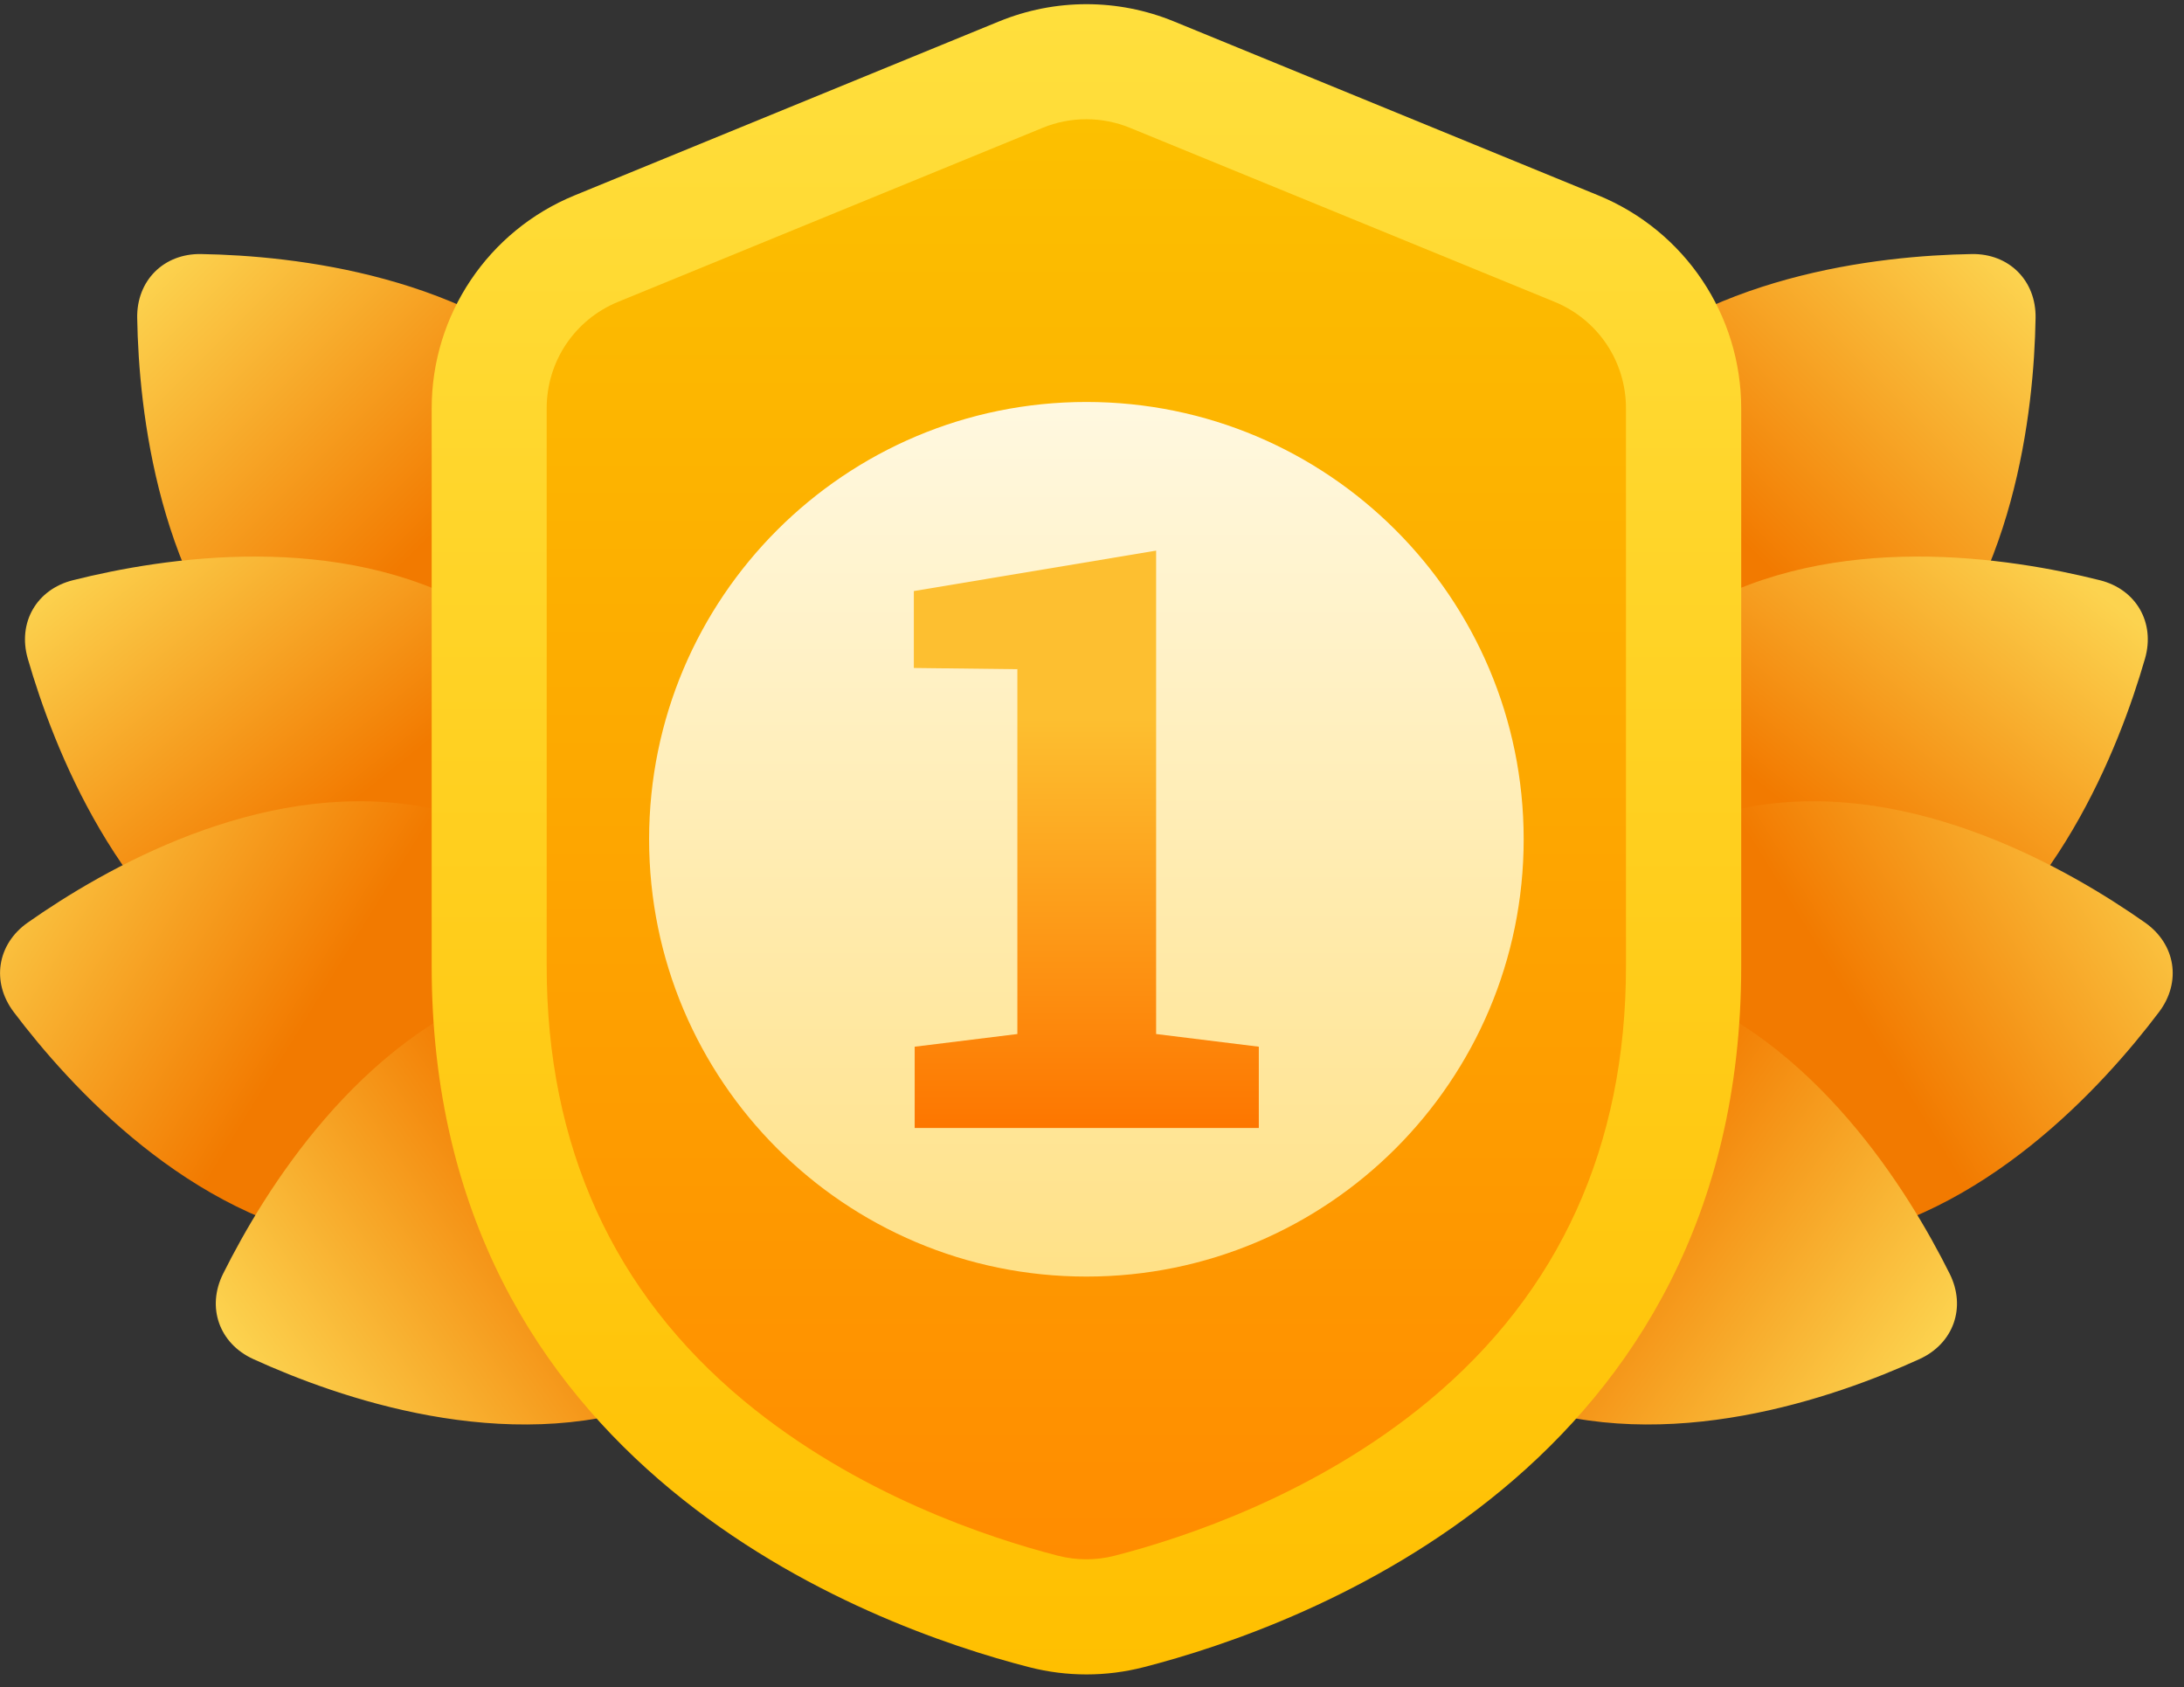
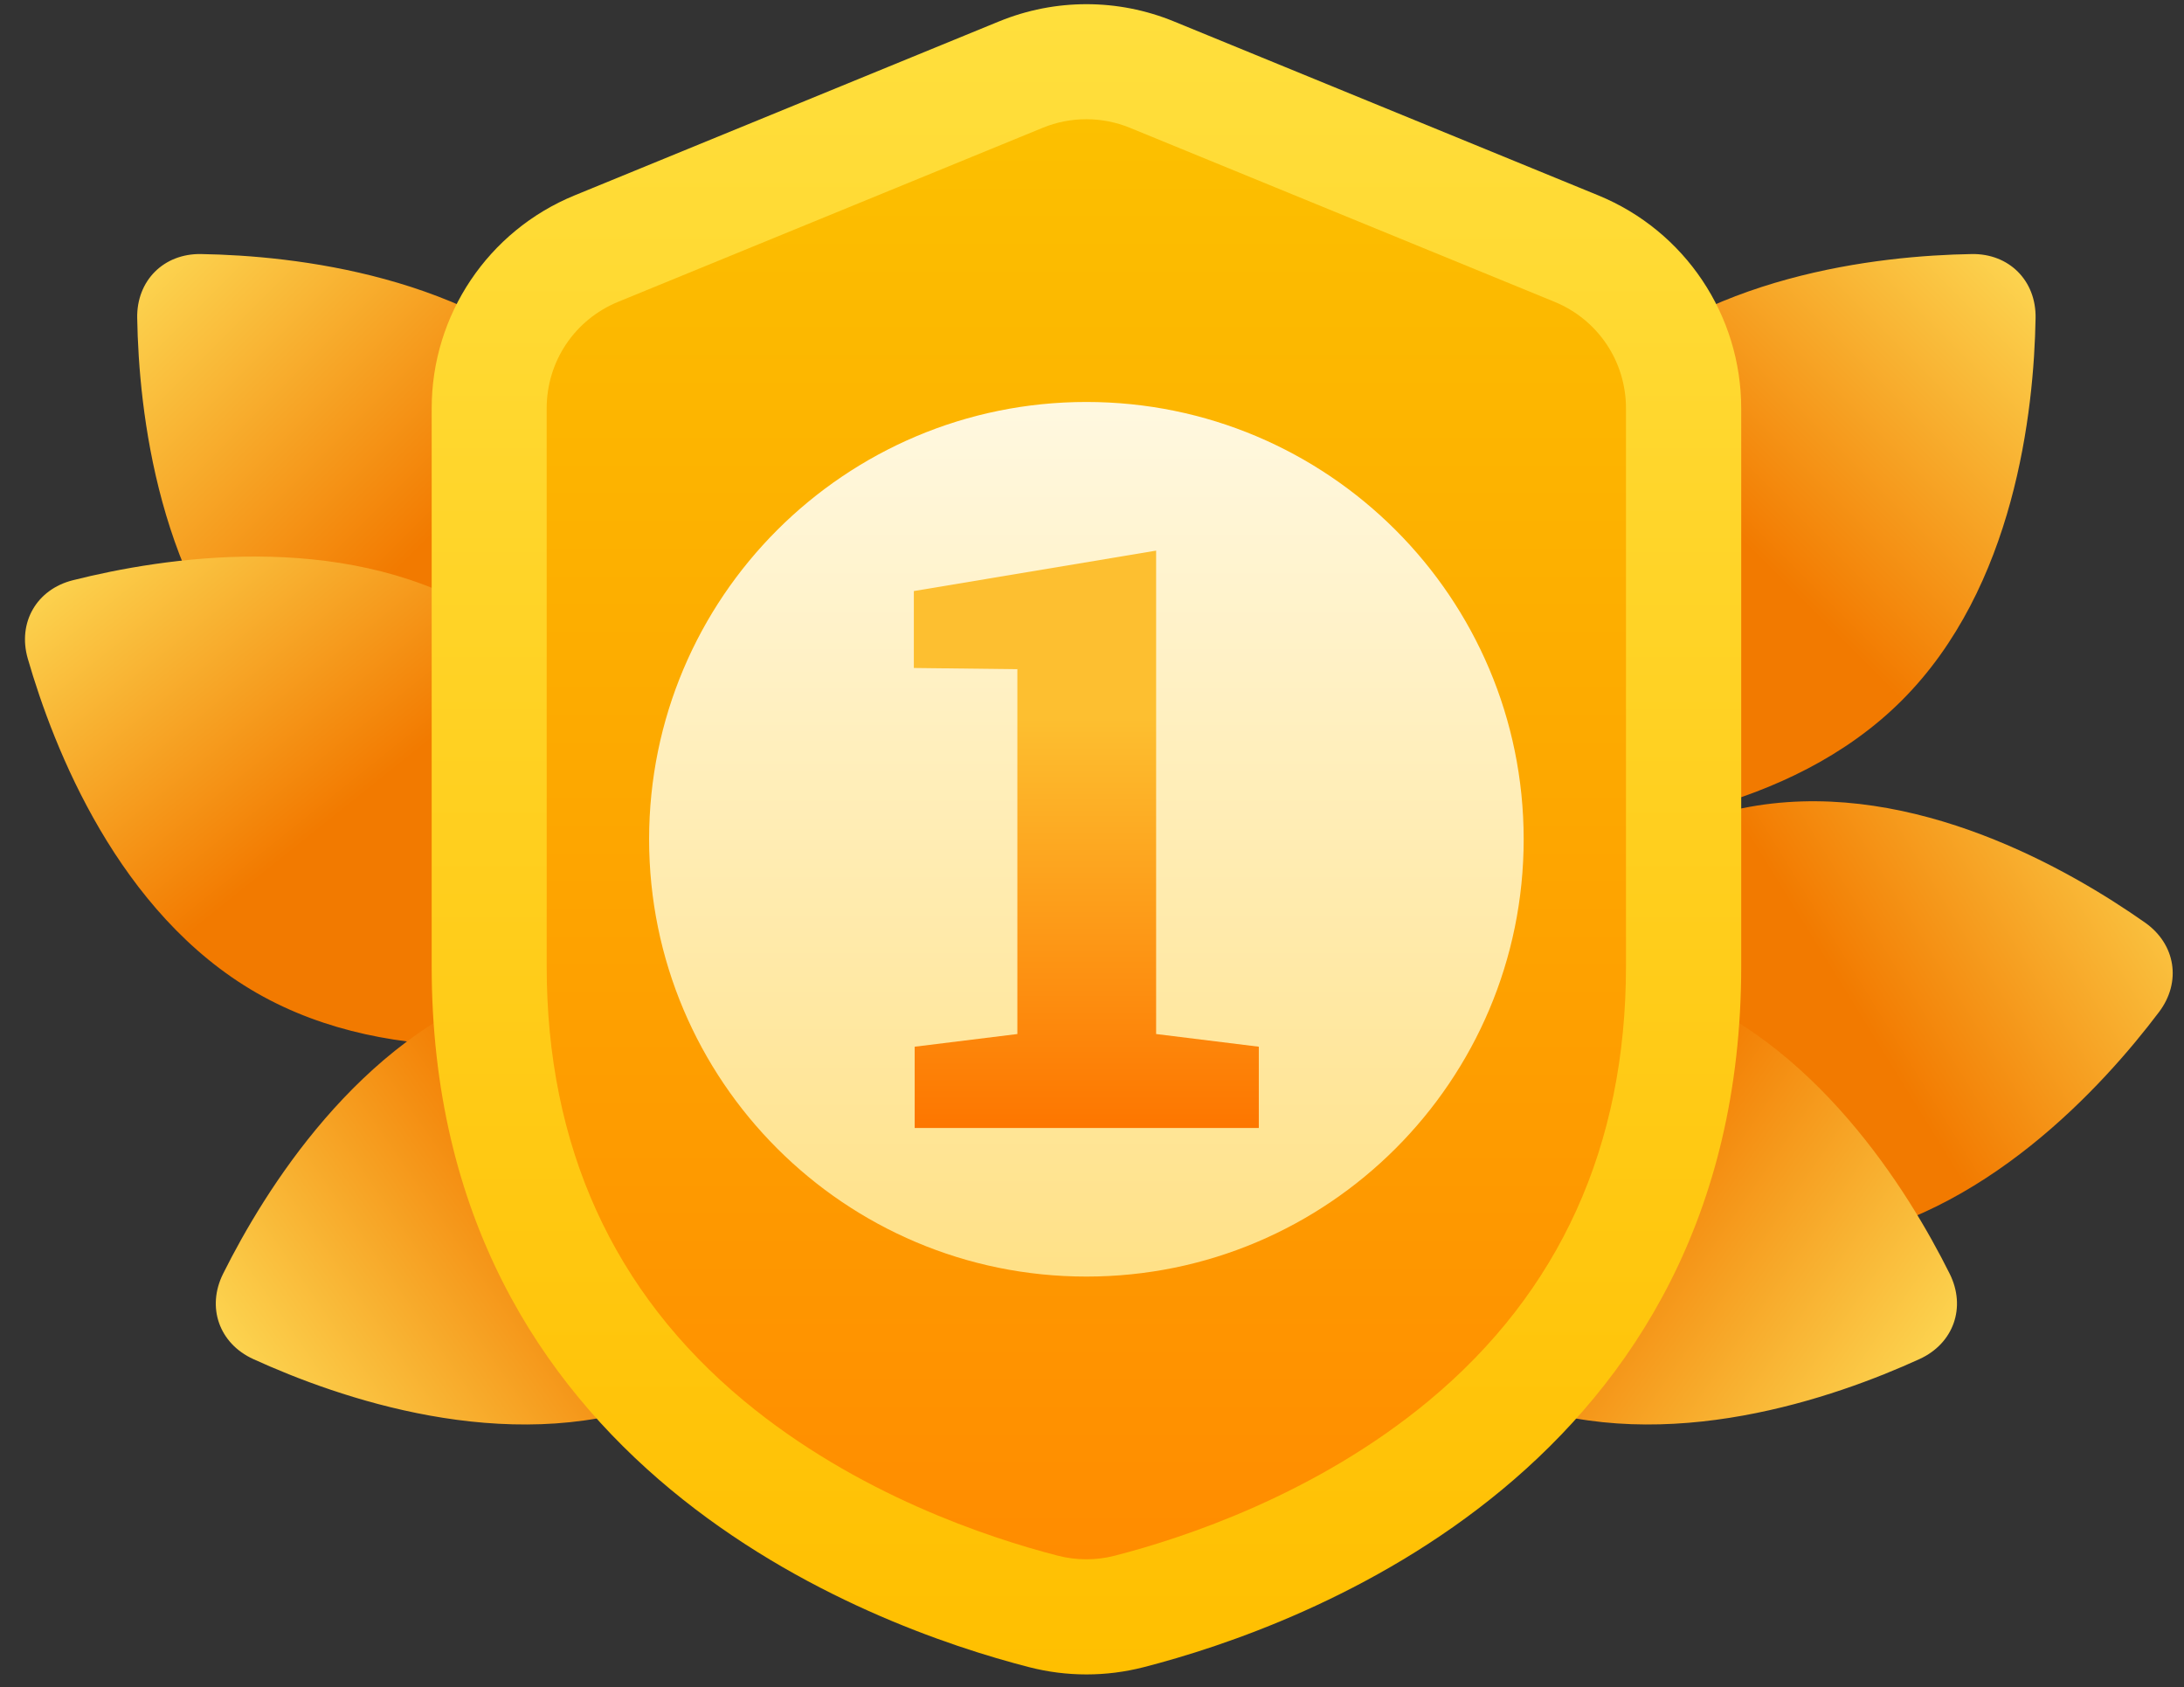
<svg xmlns="http://www.w3.org/2000/svg" width="167" height="129" viewBox="0 0 167 129" fill="none">
  <rect x="0" y="0" width="167" height="129" fill="#333333" stroke="none" />
  <g id="Icon">
    <g id="107">
      <g id="Group">
        <g id="Group_2">
          <path id="Vector" d="M121.525 29.647C130.159 21.013 143.643 19.547 150.76 19.425C153.622 19.374 155.701 21.454 155.651 24.316C155.529 31.429 154.063 44.916 145.428 53.551C136.794 62.185 123.311 63.652 116.193 63.774C113.332 63.824 111.252 61.744 111.302 58.883C111.424 51.769 112.89 38.282 121.525 29.647Z" fill="url(#paint0_linear_10695_100315)" />
-           <path id="Vector_2" d="M129.685 46.61C140.273 40.526 153.672 42.631 160.571 44.366C163.349 45.064 164.811 47.614 164.017 50.362C162.042 57.198 157.113 69.833 146.525 75.917C135.937 82.001 122.538 79.896 115.638 78.16C112.861 77.463 111.399 74.913 112.193 72.165C114.168 65.329 119.096 52.694 129.685 46.61Z" fill="url(#paint1_linear_10695_100315)" />
          <path id="Vector_3" d="M134.373 61.593C146.436 59.698 158.197 66.45 164.02 70.543C166.365 72.189 166.819 75.089 165.096 77.374C160.81 83.055 151.684 93.093 139.621 94.988C127.558 96.883 115.798 90.131 109.974 86.038C107.63 84.391 107.176 81.492 108.899 79.206C113.184 73.526 122.31 63.488 134.373 61.593Z" fill="url(#paint2_linear_10695_100315)" />
          <path id="Vector_4" d="M127.264 75.42C138.777 79.492 145.907 91.03 149.084 97.395C150.361 99.958 149.382 102.727 146.777 103.916C140.306 106.87 127.504 111.362 115.991 107.29C104.479 103.219 97.348 91.681 94.172 85.315C92.894 82.752 93.874 79.983 96.478 78.794C102.949 75.841 115.752 71.349 127.264 75.42Z" fill="url(#paint3_linear_10695_100315)" />
        </g>
        <g id="Group_3">
          <path id="Vector_5" d="M44.617 29.647C35.982 21.013 22.499 19.547 15.381 19.425C12.52 19.374 10.44 21.454 10.491 24.316C10.613 31.429 12.079 44.916 20.713 53.551C29.348 62.185 42.831 63.652 49.949 63.774C52.81 63.824 54.89 61.744 54.84 58.883C54.718 51.769 53.251 38.282 44.617 29.647Z" fill="url(#paint4_linear_10695_100315)" />
          <path id="Vector_6" d="M36.457 46.61C25.869 40.526 12.47 42.631 5.571 44.366C2.793 45.064 1.331 47.614 2.125 50.362C4.1 57.198 9.029 69.833 19.617 75.917C30.205 82.001 43.604 79.896 50.504 78.16C53.281 77.463 54.743 74.913 53.949 72.165C51.974 65.329 47.045 52.694 36.457 46.61Z" fill="url(#paint5_linear_10695_100315)" />
-           <path id="Vector_7" d="M31.768 61.593C19.705 59.698 7.945 66.45 2.121 70.543C-0.223 72.189 -0.677 75.089 1.045 77.374C5.331 83.055 14.457 93.093 26.52 94.988C38.583 96.883 50.344 90.131 56.167 86.038C58.512 84.391 58.966 81.492 57.243 79.206C52.957 73.526 43.831 63.488 31.768 61.593Z" fill="url(#paint6_linear_10695_100315)" />
          <path id="Vector_8" d="M38.877 75.42C27.365 79.492 20.235 91.03 17.058 97.395C15.781 99.958 16.76 102.727 19.365 103.916C25.835 106.87 38.638 111.362 50.151 107.29C61.663 103.219 68.793 91.681 71.97 85.315C73.247 82.752 72.268 79.983 69.663 78.794C63.193 75.841 50.39 71.349 38.877 75.42Z" fill="url(#paint7_linear_10695_100315)" />
        </g>
      </g>
      <g id="Group_4">
        <path id="Vector_9" d="M76.399 1.634L43.932 14.941C37.323 17.651 33.008 24.084 33.008 31.227V73.878C33.008 112.244 66.495 124.341 78.697 127.475C81.571 128.214 84.579 128.214 87.453 127.475C99.655 124.341 133.142 112.244 133.142 73.878V31.227C133.142 24.084 128.827 17.651 122.218 14.941L89.752 1.634C85.474 -0.118 80.68 -0.118 76.403 1.634H76.399Z" fill="url(#paint8_linear_10695_100315)" />
        <path id="Vector_10" d="M83.071 119.227C82.335 119.227 81.596 119.134 80.882 118.949C75.621 117.596 65.508 114.264 56.89 107.113C46.877 98.806 41.802 87.622 41.802 73.874V31.222C41.802 27.634 43.945 24.441 47.264 23.079L79.73 9.773C80.793 9.336 81.915 9.117 83.067 9.117C84.218 9.117 85.34 9.34 86.403 9.773L118.869 23.079C122.188 24.441 124.331 27.634 124.331 31.222V73.874C124.331 87.622 119.256 98.806 109.243 107.113C100.625 114.264 90.512 117.596 85.251 118.949C84.537 119.134 83.798 119.227 83.062 119.227H83.071Z" fill="url(#paint9_linear_10695_100315)" />
      </g>
      <g id="Group_5">
        <path id="Vector_11" d="M83.071 97.609C101.538 97.609 116.508 82.639 116.508 64.172C116.508 45.706 101.538 30.735 83.071 30.735C64.604 30.735 49.634 45.706 49.634 64.172C49.634 82.639 64.604 97.609 83.071 97.609Z" fill="url(#paint10_linear_10695_100315)" />
        <path id="Vector_12" d="M69.941 86.248V80.033L77.793 79.063V51.168L69.877 51.075V45.193L88.403 42.101V79.063L96.256 80.033V86.248H69.936H69.941Z" fill="url(#paint11_linear_10695_100315)" />
      </g>
    </g>
  </g>
  <defs>
    <linearGradient id="paint0_linear_10695_100315" x1="113.935" y1="63.807" x2="155.568" y2="22.174" gradientUnits="userSpaceOnUse">
      <stop offset="0.5" stop-color="#F27A00" />
      <stop offset="1" stop-color="#FCD34F" />
    </linearGradient>
    <linearGradient id="paint1_linear_10695_100315" x1="118.526" y1="82.677" x2="153.192" y2="39.422" gradientUnits="userSpaceOnUse">
      <stop offset="0.5" stop-color="#F27A00" />
      <stop offset="1" stop-color="#FCD34F" />
    </linearGradient>
    <linearGradient id="paint2_linear_10695_100315" x1="115.425" y1="89.606" x2="164.785" y2="59.167" gradientUnits="userSpaceOnUse">
      <stop offset="0.5" stop-color="#F27A00" />
      <stop offset="1" stop-color="#FCD34F" />
    </linearGradient>
    <linearGradient id="paint3_linear_10695_100315" x1="96.86" y1="76.835" x2="143.886" y2="109.305" gradientUnits="userSpaceOnUse">
      <stop offset="0.5" stop-color="#F27A00" />
      <stop offset="1" stop-color="#FCD34F" />
    </linearGradient>
    <linearGradient id="paint4_linear_10695_100315" x1="54.047" y1="61.631" x2="12.414" y2="19.998" gradientUnits="userSpaceOnUse">
      <stop offset="0.5" stop-color="#F27A00" />
      <stop offset="1" stop-color="#FCD34F" />
    </linearGradient>
    <linearGradient id="paint5_linear_10695_100315" x1="47.715" y1="80.301" x2="13.047" y2="37.05" gradientUnits="userSpaceOnUse">
      <stop offset="0.5" stop-color="#F27A00" />
      <stop offset="1" stop-color="#FCD34F" />
    </linearGradient>
    <linearGradient id="paint6_linear_10695_100315" x1="51.138" y1="88.436" x2="1.776" y2="58.001" gradientUnits="userSpaceOnUse">
      <stop offset="0.5" stop-color="#F27A00" />
      <stop offset="1" stop-color="#FCD34F" />
    </linearGradient>
    <linearGradient id="paint7_linear_10695_100315" x1="70.387" y1="78.357" x2="23.362" y2="110.828" gradientUnits="userSpaceOnUse">
      <stop offset="0.5" stop-color="#F27A00" />
      <stop offset="1" stop-color="#FCD34F" />
    </linearGradient>
    <linearGradient id="paint8_linear_10695_100315" x1="83.071" y1="128.025" x2="83.071" y2="0.319" gradientUnits="userSpaceOnUse">
      <stop stop-color="#FFBF00" />
      <stop offset="1" stop-color="#FFDF3D" />
    </linearGradient>
    <linearGradient id="paint9_linear_10695_100315" x1="83.071" y1="119.227" x2="83.071" y2="9.117" gradientUnits="userSpaceOnUse">
      <stop stop-color="#FF8C00" />
      <stop offset="1" stop-color="#FCC000" />
    </linearGradient>
    <linearGradient id="paint10_linear_10695_100315" x1="83.071" y1="97.609" x2="83.071" y2="30.735" gradientUnits="userSpaceOnUse">
      <stop stop-color="#FFE187" />
      <stop offset="1" stop-color="#FFF8E0" />
    </linearGradient>
    <linearGradient id="paint11_linear_10695_100315" x1="83.071" y1="86.248" x2="83.071" y2="42.096" gradientUnits="userSpaceOnUse">
      <stop stop-color="#FD7600" />
      <stop offset="0.71" stop-color="#FDBF30" />
    </linearGradient>
  </defs>
</svg>